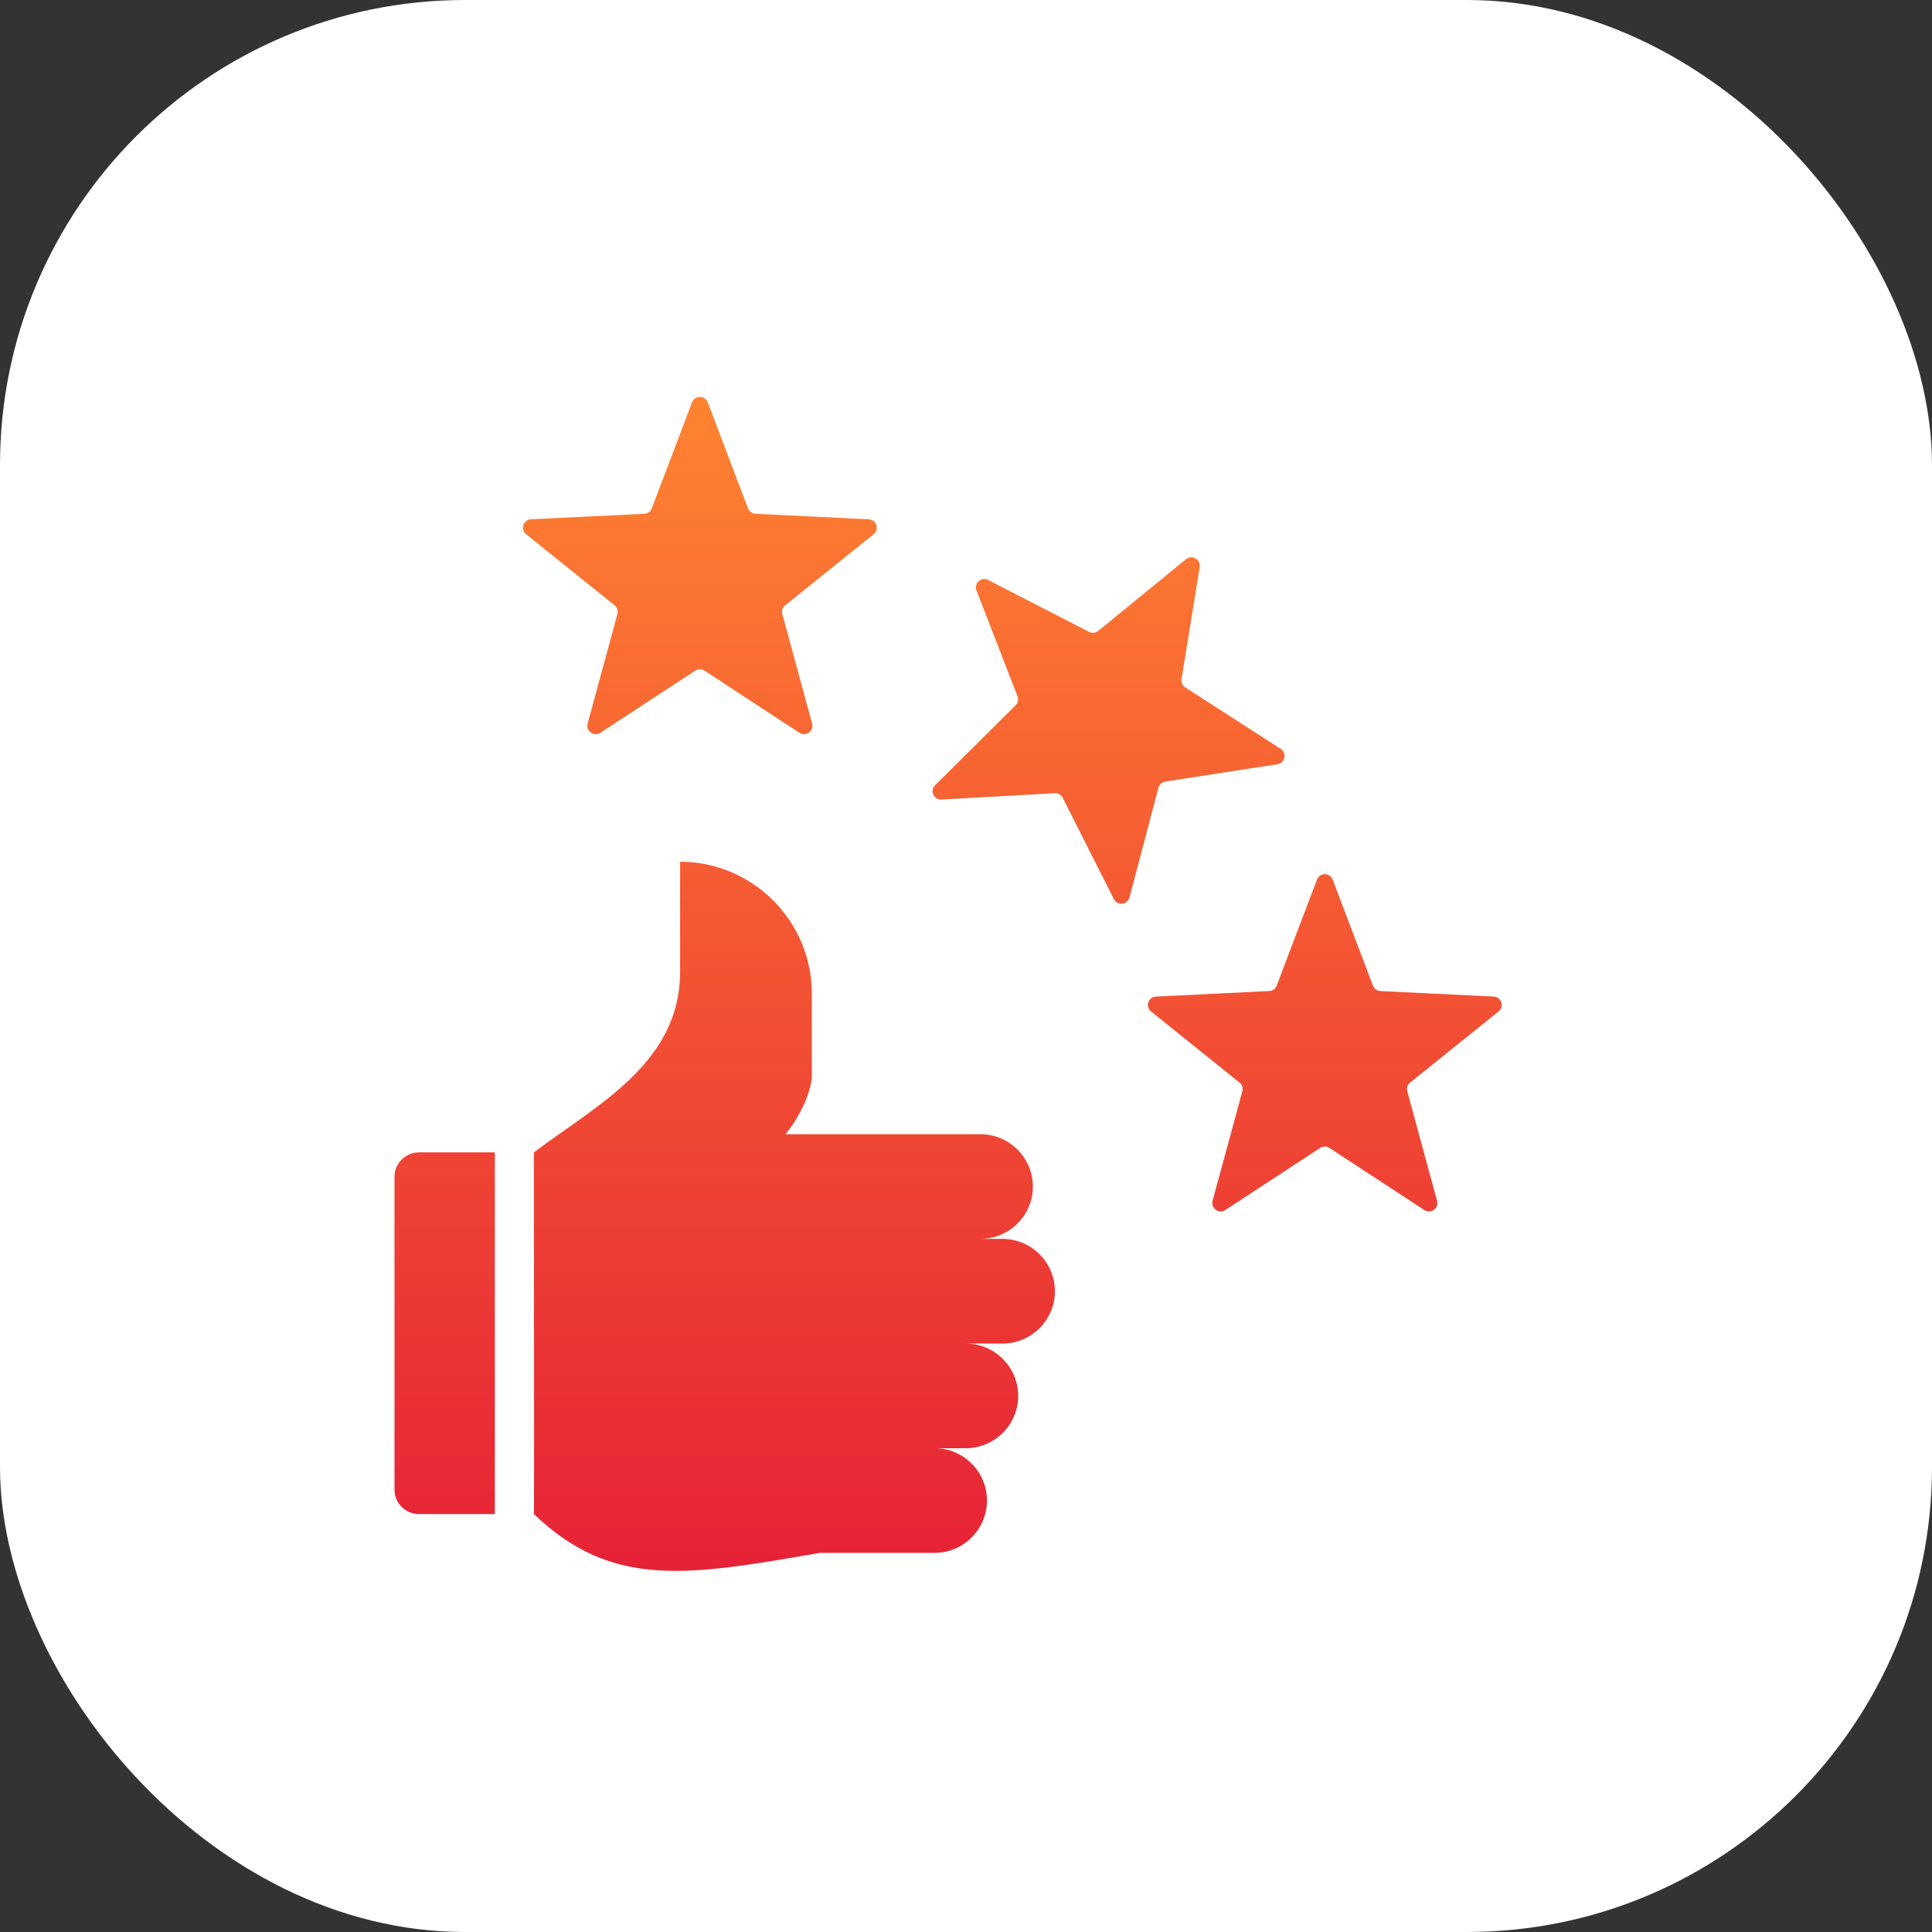
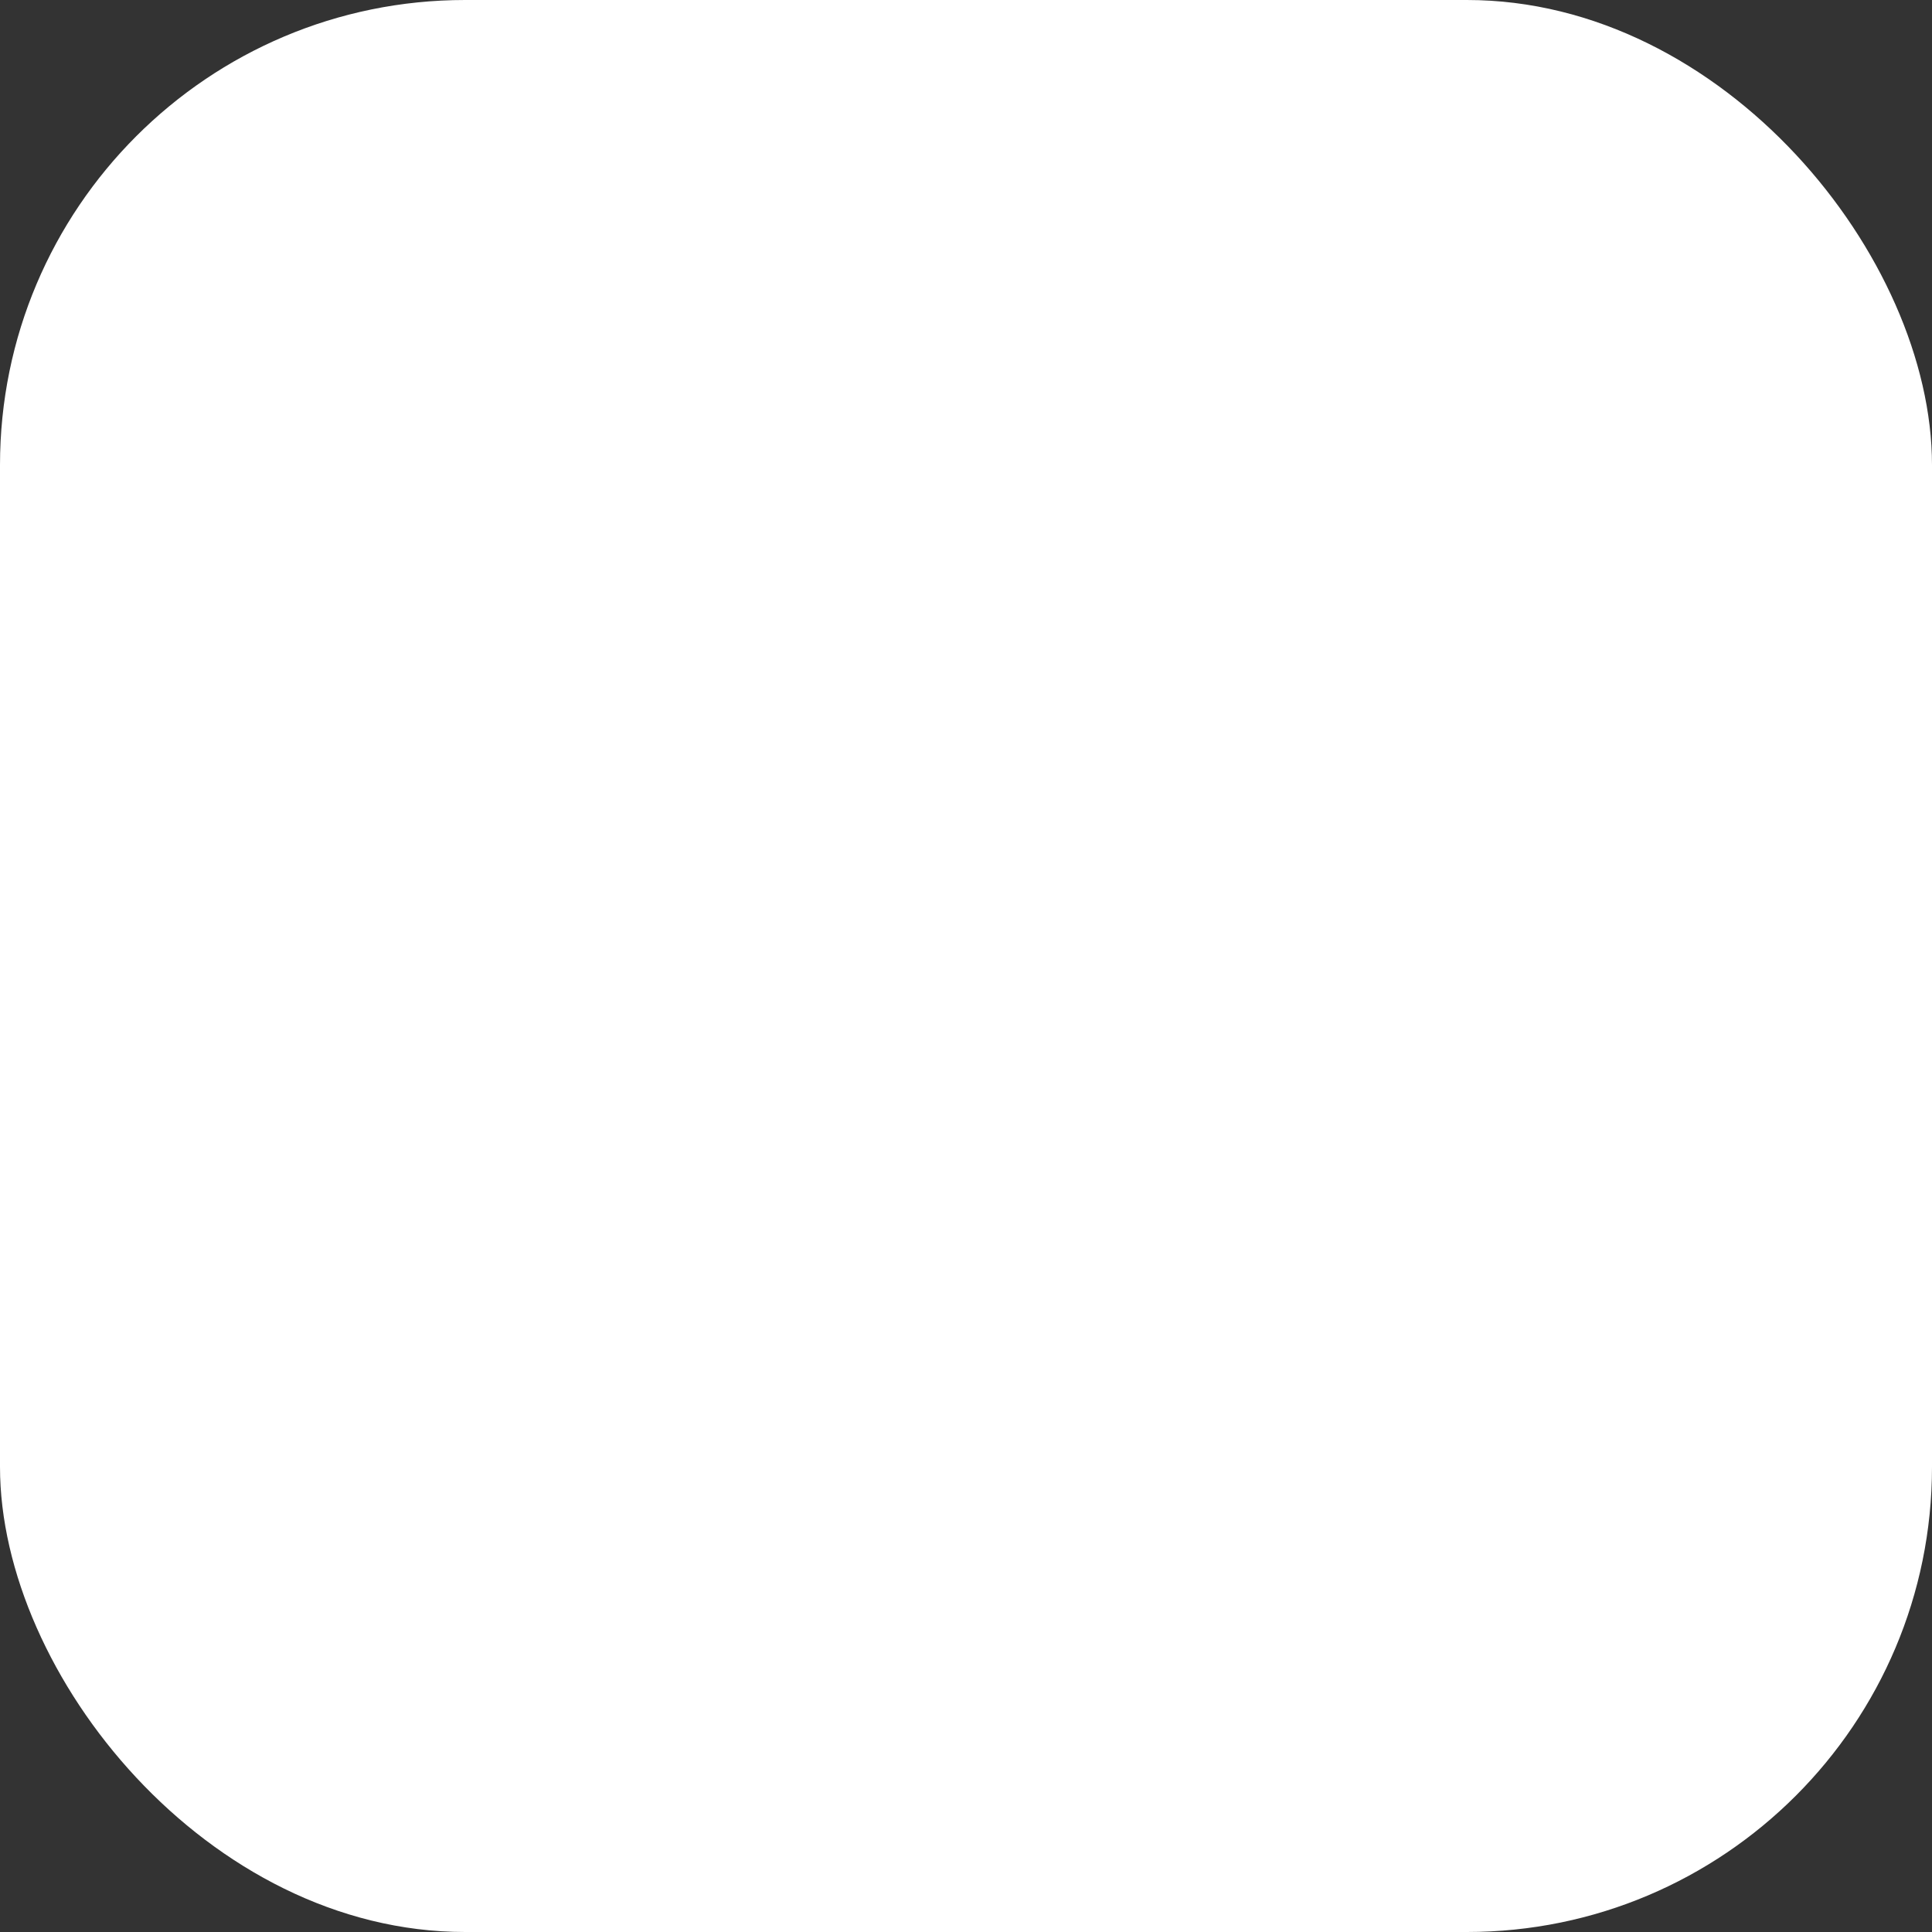
<svg xmlns="http://www.w3.org/2000/svg" width="54" height="54" viewBox="0 0 54 54" fill="none">
  <rect x="0" y="0" width="54" height="54" fill="#333333" stroke="none" />
  <rect width="54" height="54" rx="13" fill="white" />
-   <path fill-rule="evenodd" clip-rule="evenodd" d="M13.831 42.319H11.71C11.333 42.319 11.026 42.012 11.026 41.636V32.893C11.026 32.517 11.333 32.209 11.71 32.209H13.831V42.319ZM19.009 27.155C19.009 29.706 16.718 30.861 14.923 32.209H14.923C14.929 38.96 14.929 42.33 14.923 42.319H14.923C17.121 44.425 19.245 44.039 22.913 43.403H26.124C26.928 43.403 27.586 42.745 27.586 41.94C27.586 41.136 26.928 40.478 26.124 40.478H26.996C27.8 40.478 28.459 39.819 28.459 39.015C28.459 38.211 27.8 37.553 26.996 37.553H28.022C28.827 37.553 29.485 36.894 29.485 36.09C29.485 35.285 28.827 34.627 28.022 34.627H27.406C28.21 34.627 28.869 33.969 28.869 33.165C28.869 32.36 28.21 31.702 27.406 31.702H21.956C22.396 31.155 22.632 30.57 22.69 30.147V27.766C22.69 25.742 21.034 24.086 19.009 24.086V27.155H19.009ZM37.248 24.584L38.374 27.549C38.408 27.638 38.487 27.695 38.582 27.7L41.75 27.854C41.965 27.865 42.053 28.136 41.885 28.271L39.413 30.258C39.339 30.318 39.309 30.411 39.334 30.503L40.166 33.563C40.222 33.771 39.992 33.939 39.811 33.821L37.157 32.084C37.078 32.032 36.98 32.032 36.901 32.084L34.247 33.821C34.067 33.939 33.836 33.771 33.892 33.563L34.724 30.503C34.749 30.411 34.719 30.318 34.645 30.258L32.173 28.271C32.005 28.136 32.093 27.865 32.308 27.855L35.476 27.7C35.571 27.695 35.65 27.638 35.684 27.549L36.81 24.584C36.886 24.384 37.172 24.384 37.248 24.584ZM33.532 15.849L33.024 18.979C33.009 19.073 33.049 19.162 33.129 19.214L35.795 20.931C35.976 21.048 35.917 21.328 35.704 21.36L32.57 21.845C32.475 21.86 32.403 21.925 32.379 22.017L31.569 25.083C31.514 25.292 31.23 25.322 31.133 25.129L29.703 22.298C29.661 22.213 29.576 22.164 29.481 22.17L26.314 22.347C26.099 22.359 25.983 22.099 26.136 21.947L28.387 19.712C28.455 19.645 28.475 19.55 28.44 19.461L27.293 16.504C27.215 16.303 27.427 16.112 27.619 16.211L30.439 17.661C30.524 17.705 30.621 17.695 30.695 17.634L33.152 15.629C33.318 15.494 33.566 15.637 33.532 15.849ZM19.781 11.244L20.907 14.209C20.941 14.298 21.019 14.355 21.114 14.36L24.282 14.515C24.498 14.525 24.586 14.796 24.418 14.932L21.946 16.919C21.871 16.978 21.841 17.071 21.866 17.163L22.698 20.223C22.755 20.431 22.524 20.599 22.344 20.481L19.69 18.744C19.61 18.692 19.513 18.692 19.433 18.744L16.78 20.481C16.599 20.599 16.368 20.431 16.425 20.223L17.257 17.163C17.282 17.071 17.252 16.978 17.178 16.919L14.706 14.932C14.537 14.796 14.626 14.525 14.841 14.514L18.009 14.36C18.104 14.355 18.183 14.298 18.217 14.209L19.342 11.244C19.419 11.044 19.705 11.044 19.781 11.244Z" fill="url(#paint0_linear_105_234)" />
  <defs>
    <linearGradient id="paint0_linear_105_234" x1="26.5" y1="11.094" x2="26.5" y2="43.906" gradientUnits="userSpaceOnUse">
      <stop stop-color="#FF8331" />
      <stop offset="1" stop-color="#E62236" />
    </linearGradient>
  </defs>
</svg>